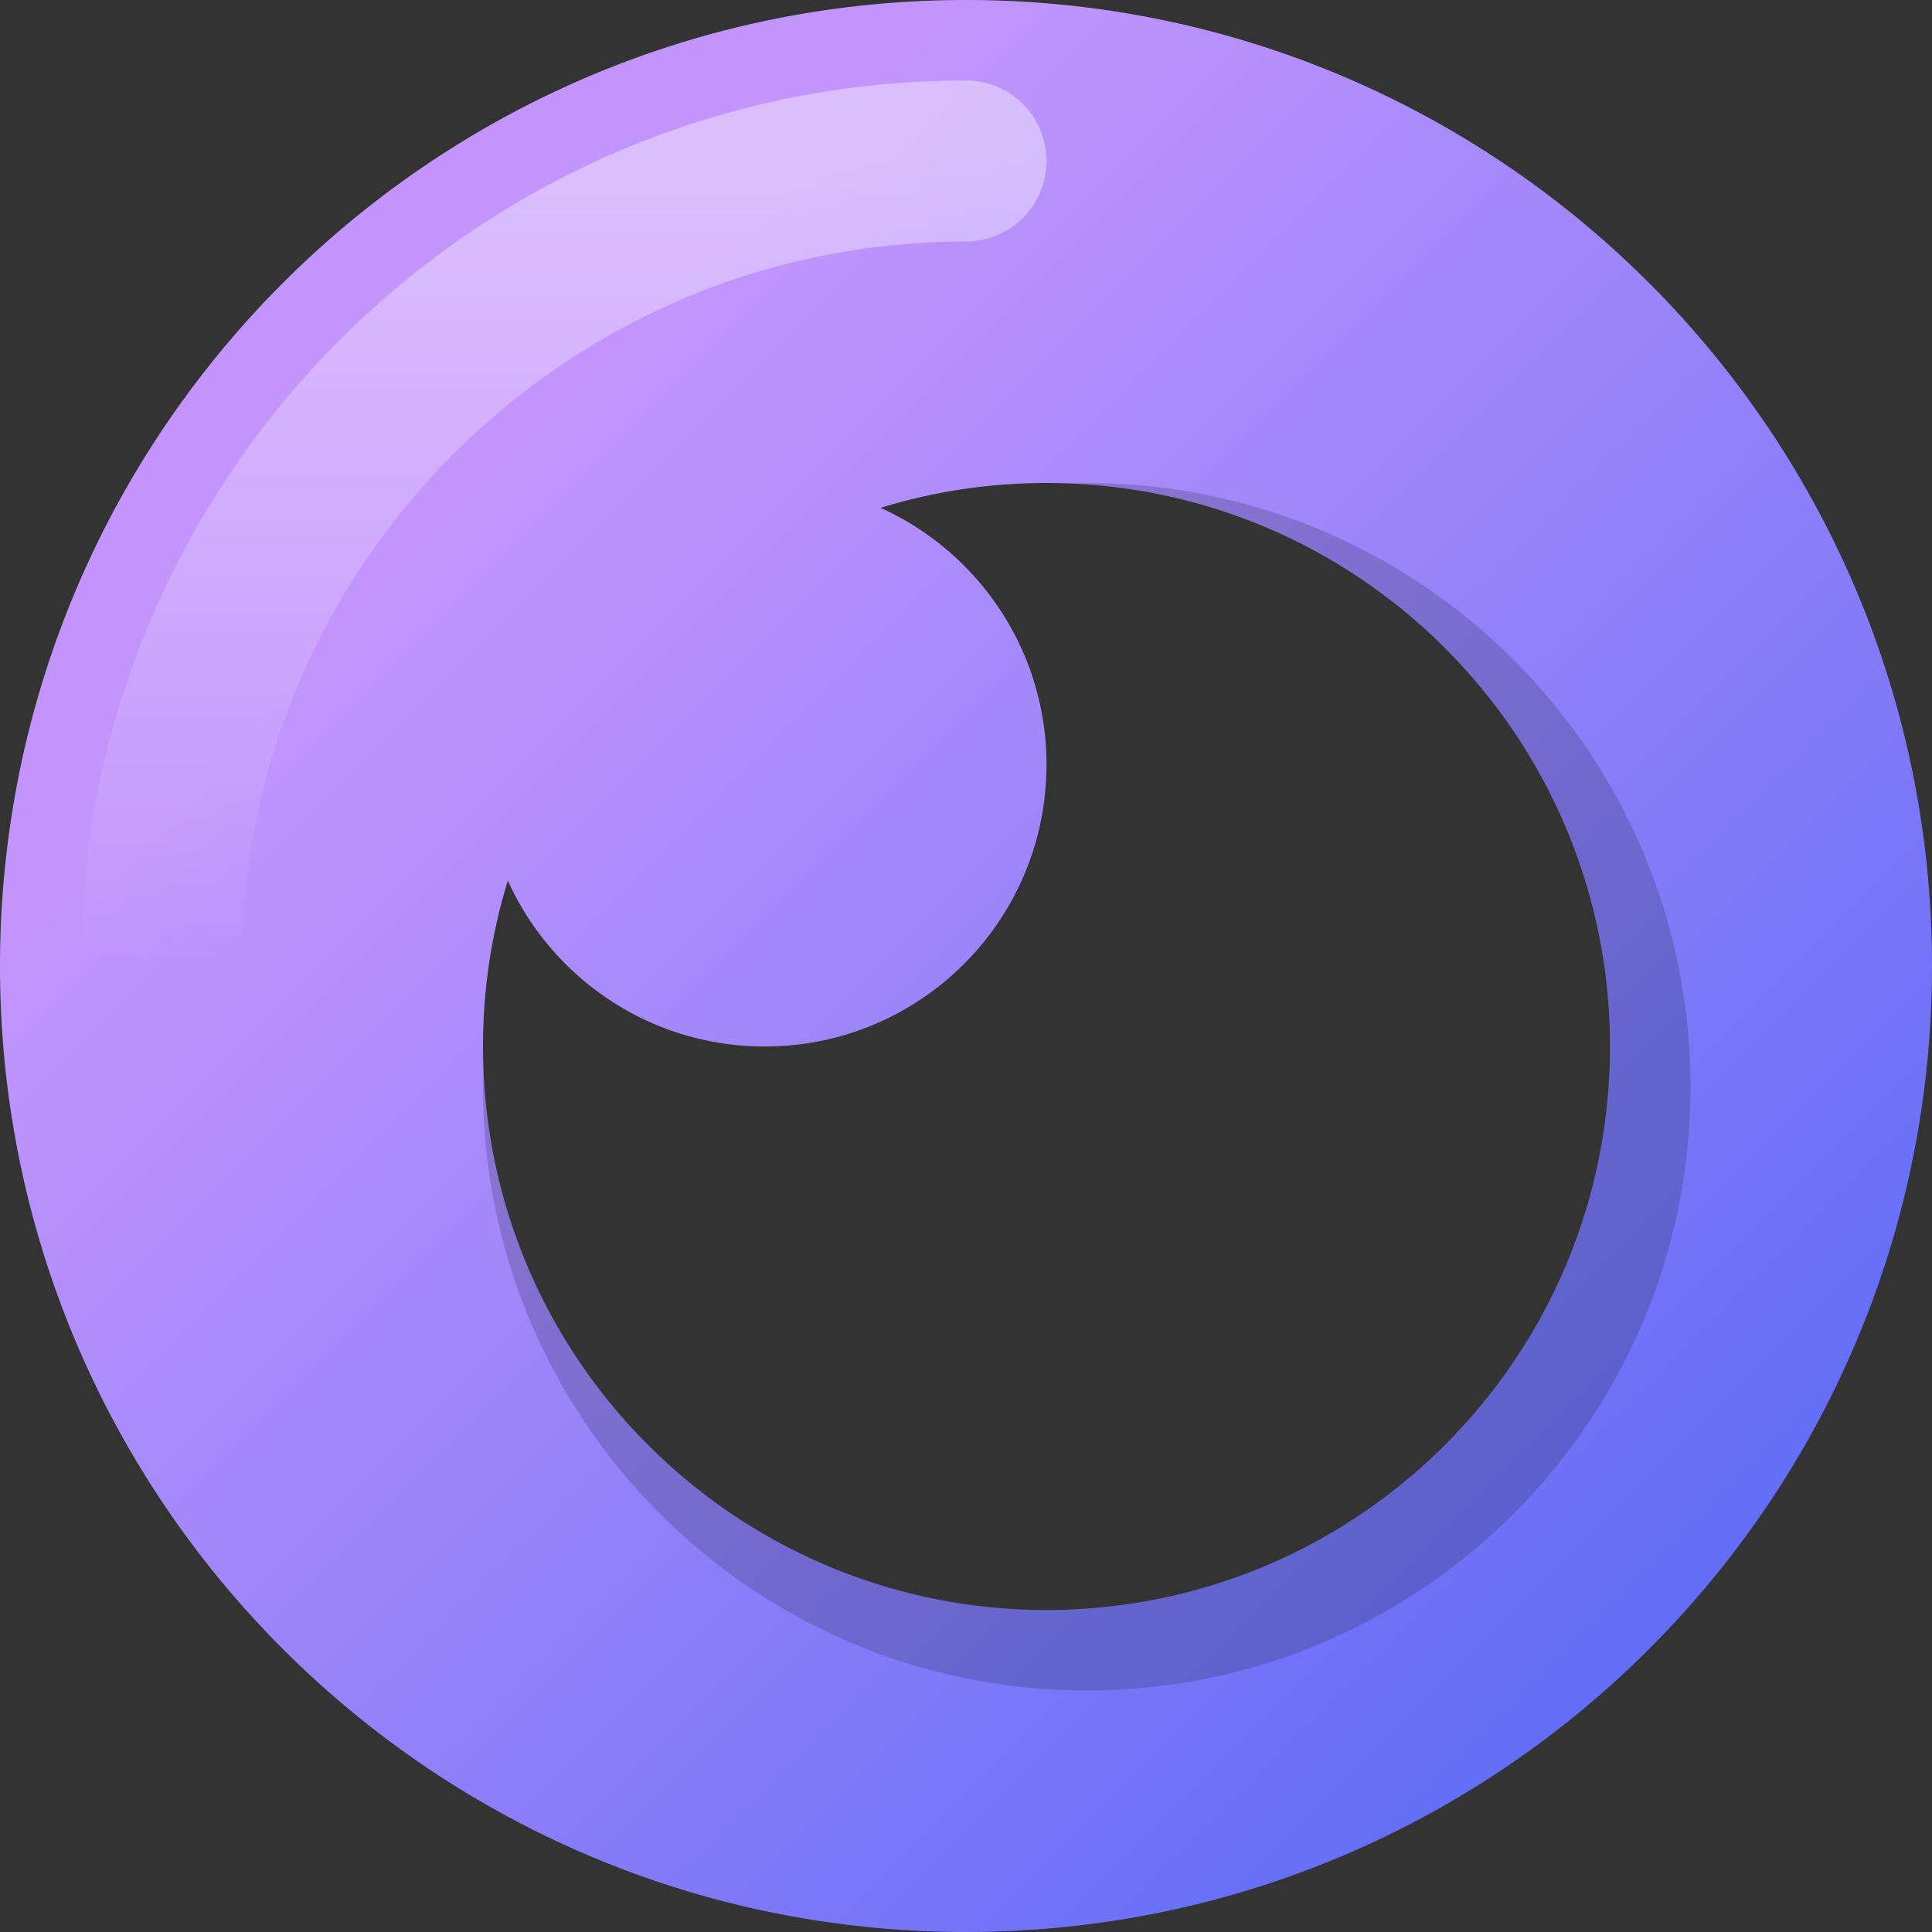
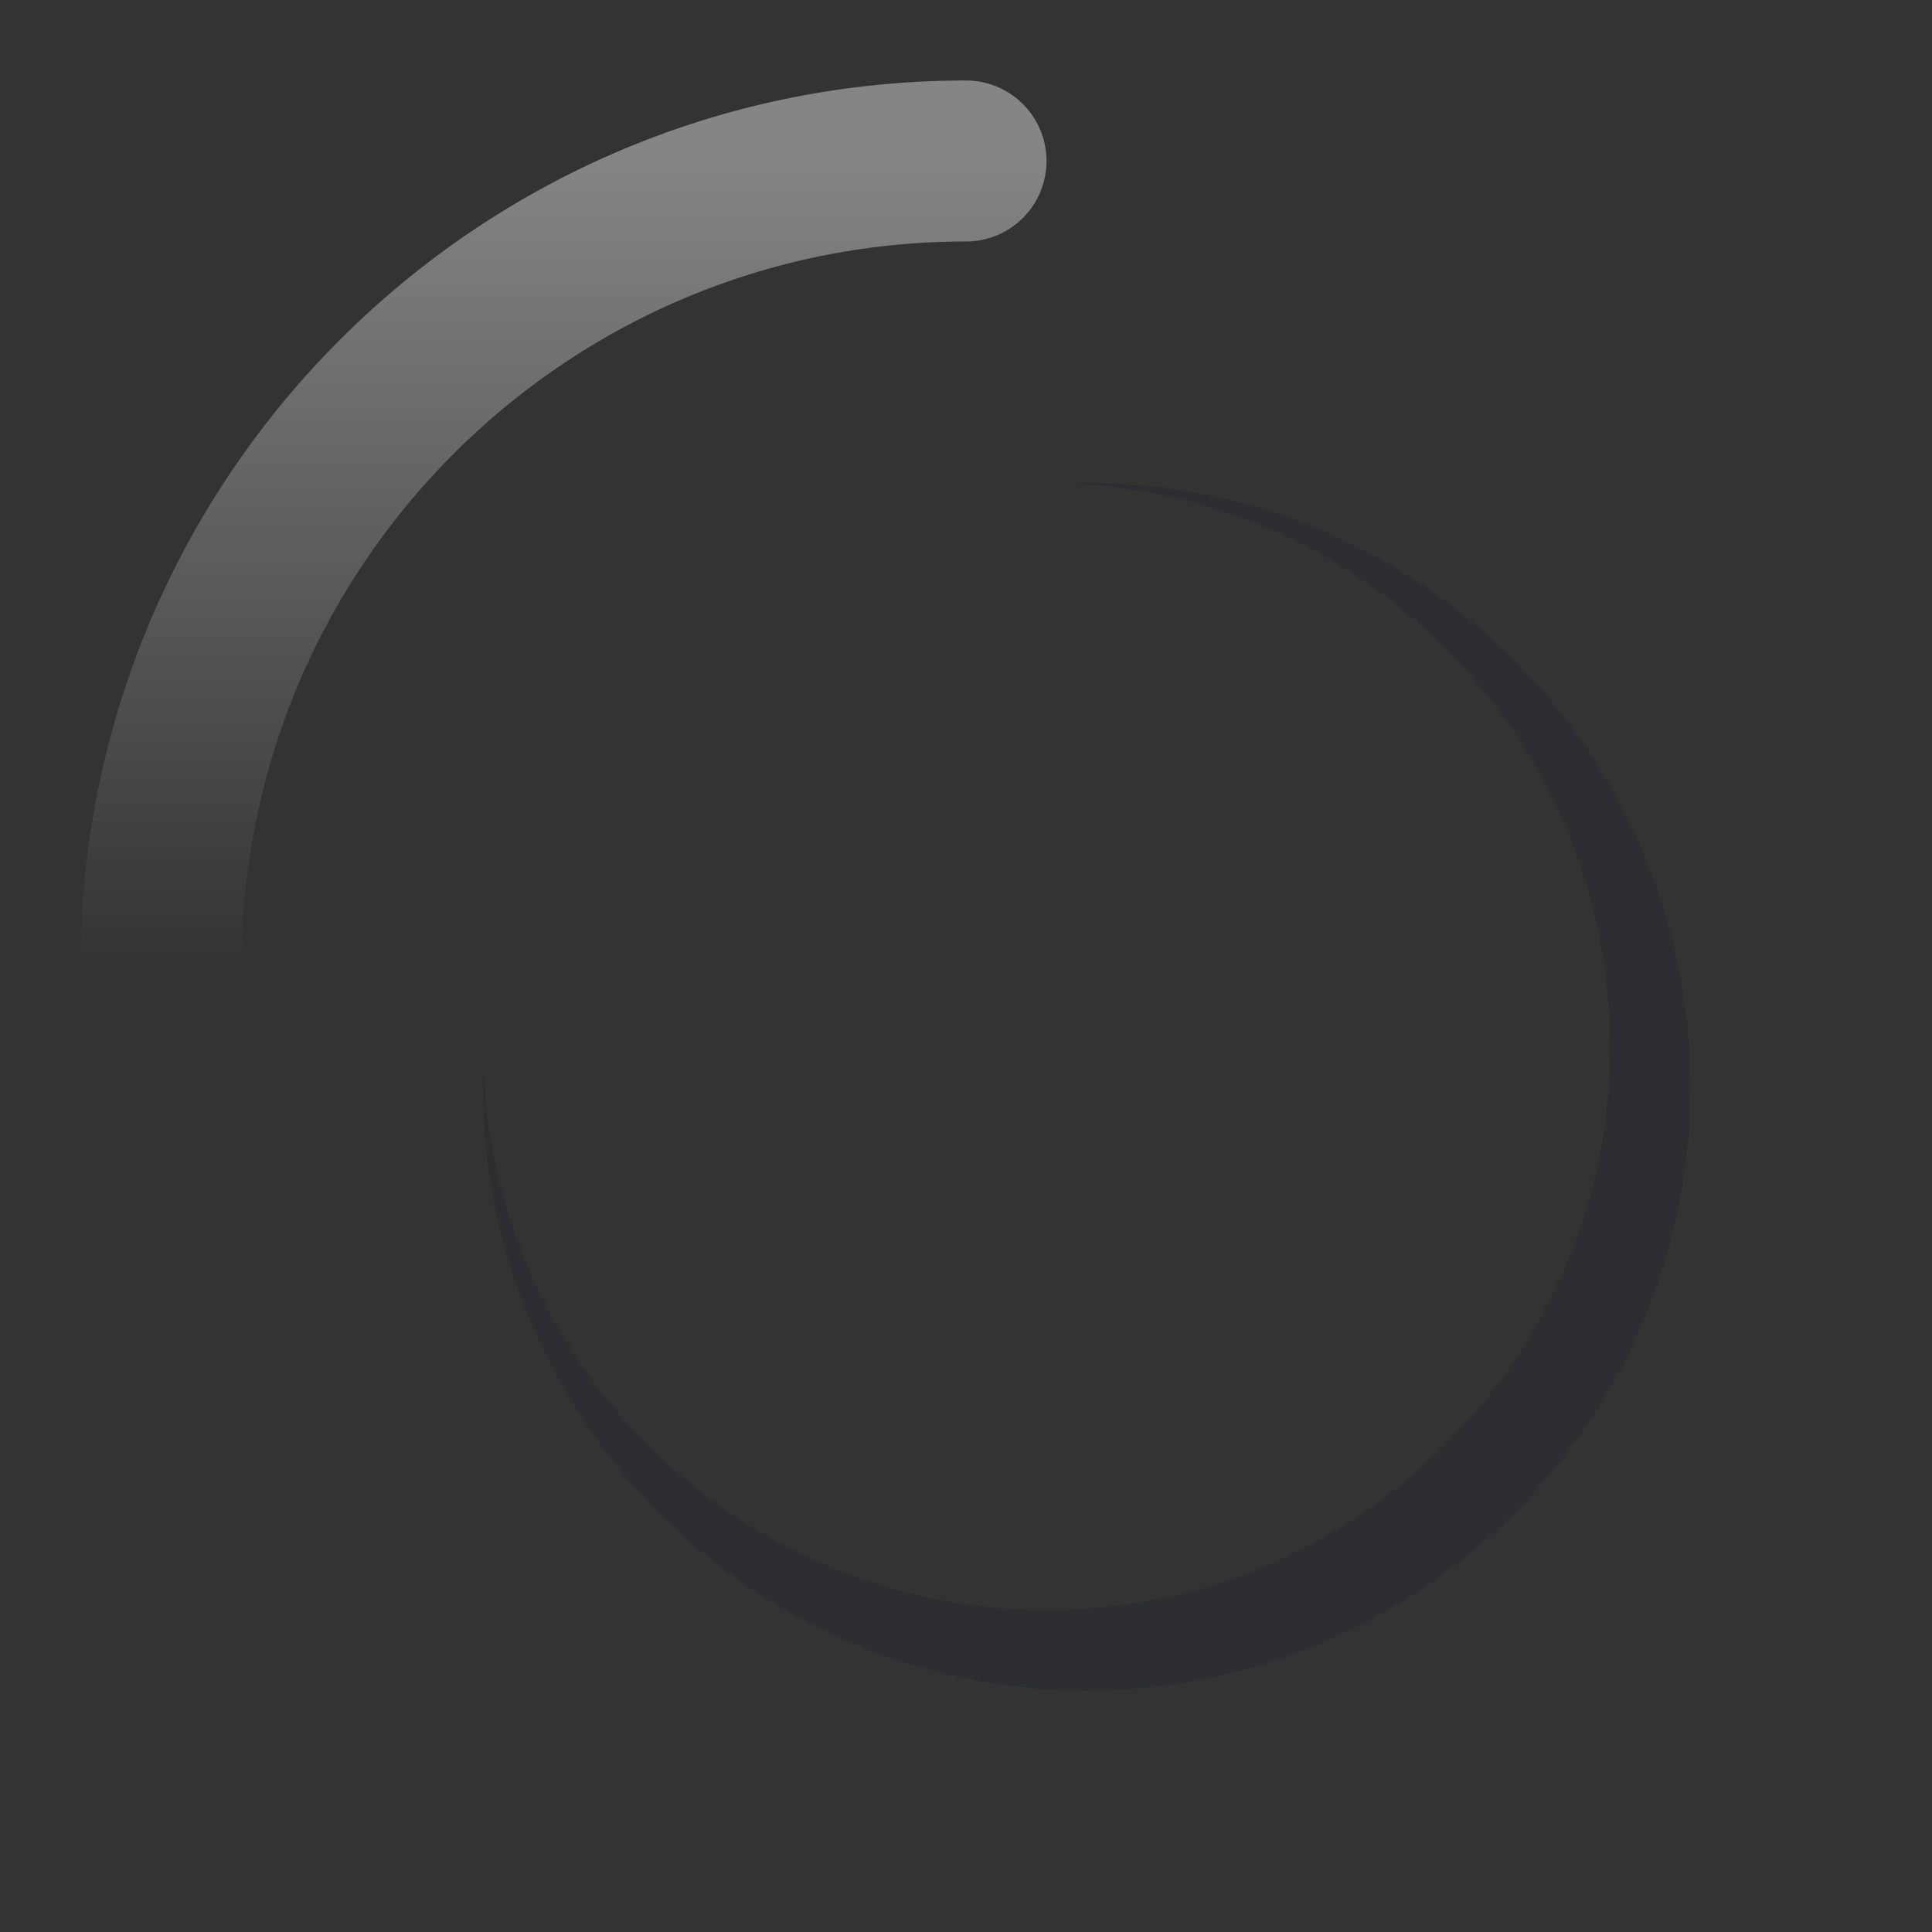
<svg xmlns="http://www.w3.org/2000/svg" viewBox="0 0 48 48">
  <rect x="0" y="0" width="48" height="48" fill="#333333" stroke="none" />
  <g fill-rule="evenodd" clip-rule="evenodd">
-     <path fill="url(#overseerr_svg__a)" d="M48 96c26.51 0 48-21.49 48-48S74.51 0 48 0 0 21.49 0 48s21.49 48 48 48zm32-44c0 15.464-12.536 28-28 28S24 67.464 24 52c0-2.87.432-5.638 1.234-8.245C27.429 48.617 32.319 52 38 52c7.732 0 14-6.268 14-14 0-5.68-3.384-10.571-8.245-12.766A27.994 27.994 0 0 1 52 24c15.464 0 28 12.536 28 28z" transform="scale(.5)" />
    <path fill="#131928" d="M40 26c0 7.732-6.268 14-14 14-7.568 0-13.733-6.005-13.992-13.51-.005.169-.008.34-.008.51 0 8.284 6.716 15 15 15s15-6.716 15-15-6.716-15-15-15c-.17 0-.34.003-.508.008C33.996 12.268 40 18.432 40 26z" opacity=".2" />
    <path fill="url(#overseerr_svg__b)" d="M48 12c-19.882 0-36 16.118-36 36a4 4 0 0 1-8 0C4 23.7 23.7 4 48 4a4 4 0 0 1 0 8z" transform="scale(.5)" />
  </g>
  <defs>
    <linearGradient id="overseerr_svg__a" x1="48" x2="117.5" y2="69.5" gradientUnits="userSpaceOnUse">
      <stop offset="0" stop-color="#C395FC" />
      <stop offset="1" stop-color="#4F65F5" />
    </linearGradient>
    <linearGradient id="overseerr_svg__b" x1="28" x2="28" y1="8" y2="48" gradientUnits="userSpaceOnUse">
      <stop offset="0" stop-color="#fff" stop-opacity=".4" />
      <stop offset="1" stop-color="#fff" stop-opacity="0" />
    </linearGradient>
  </defs>
</svg>